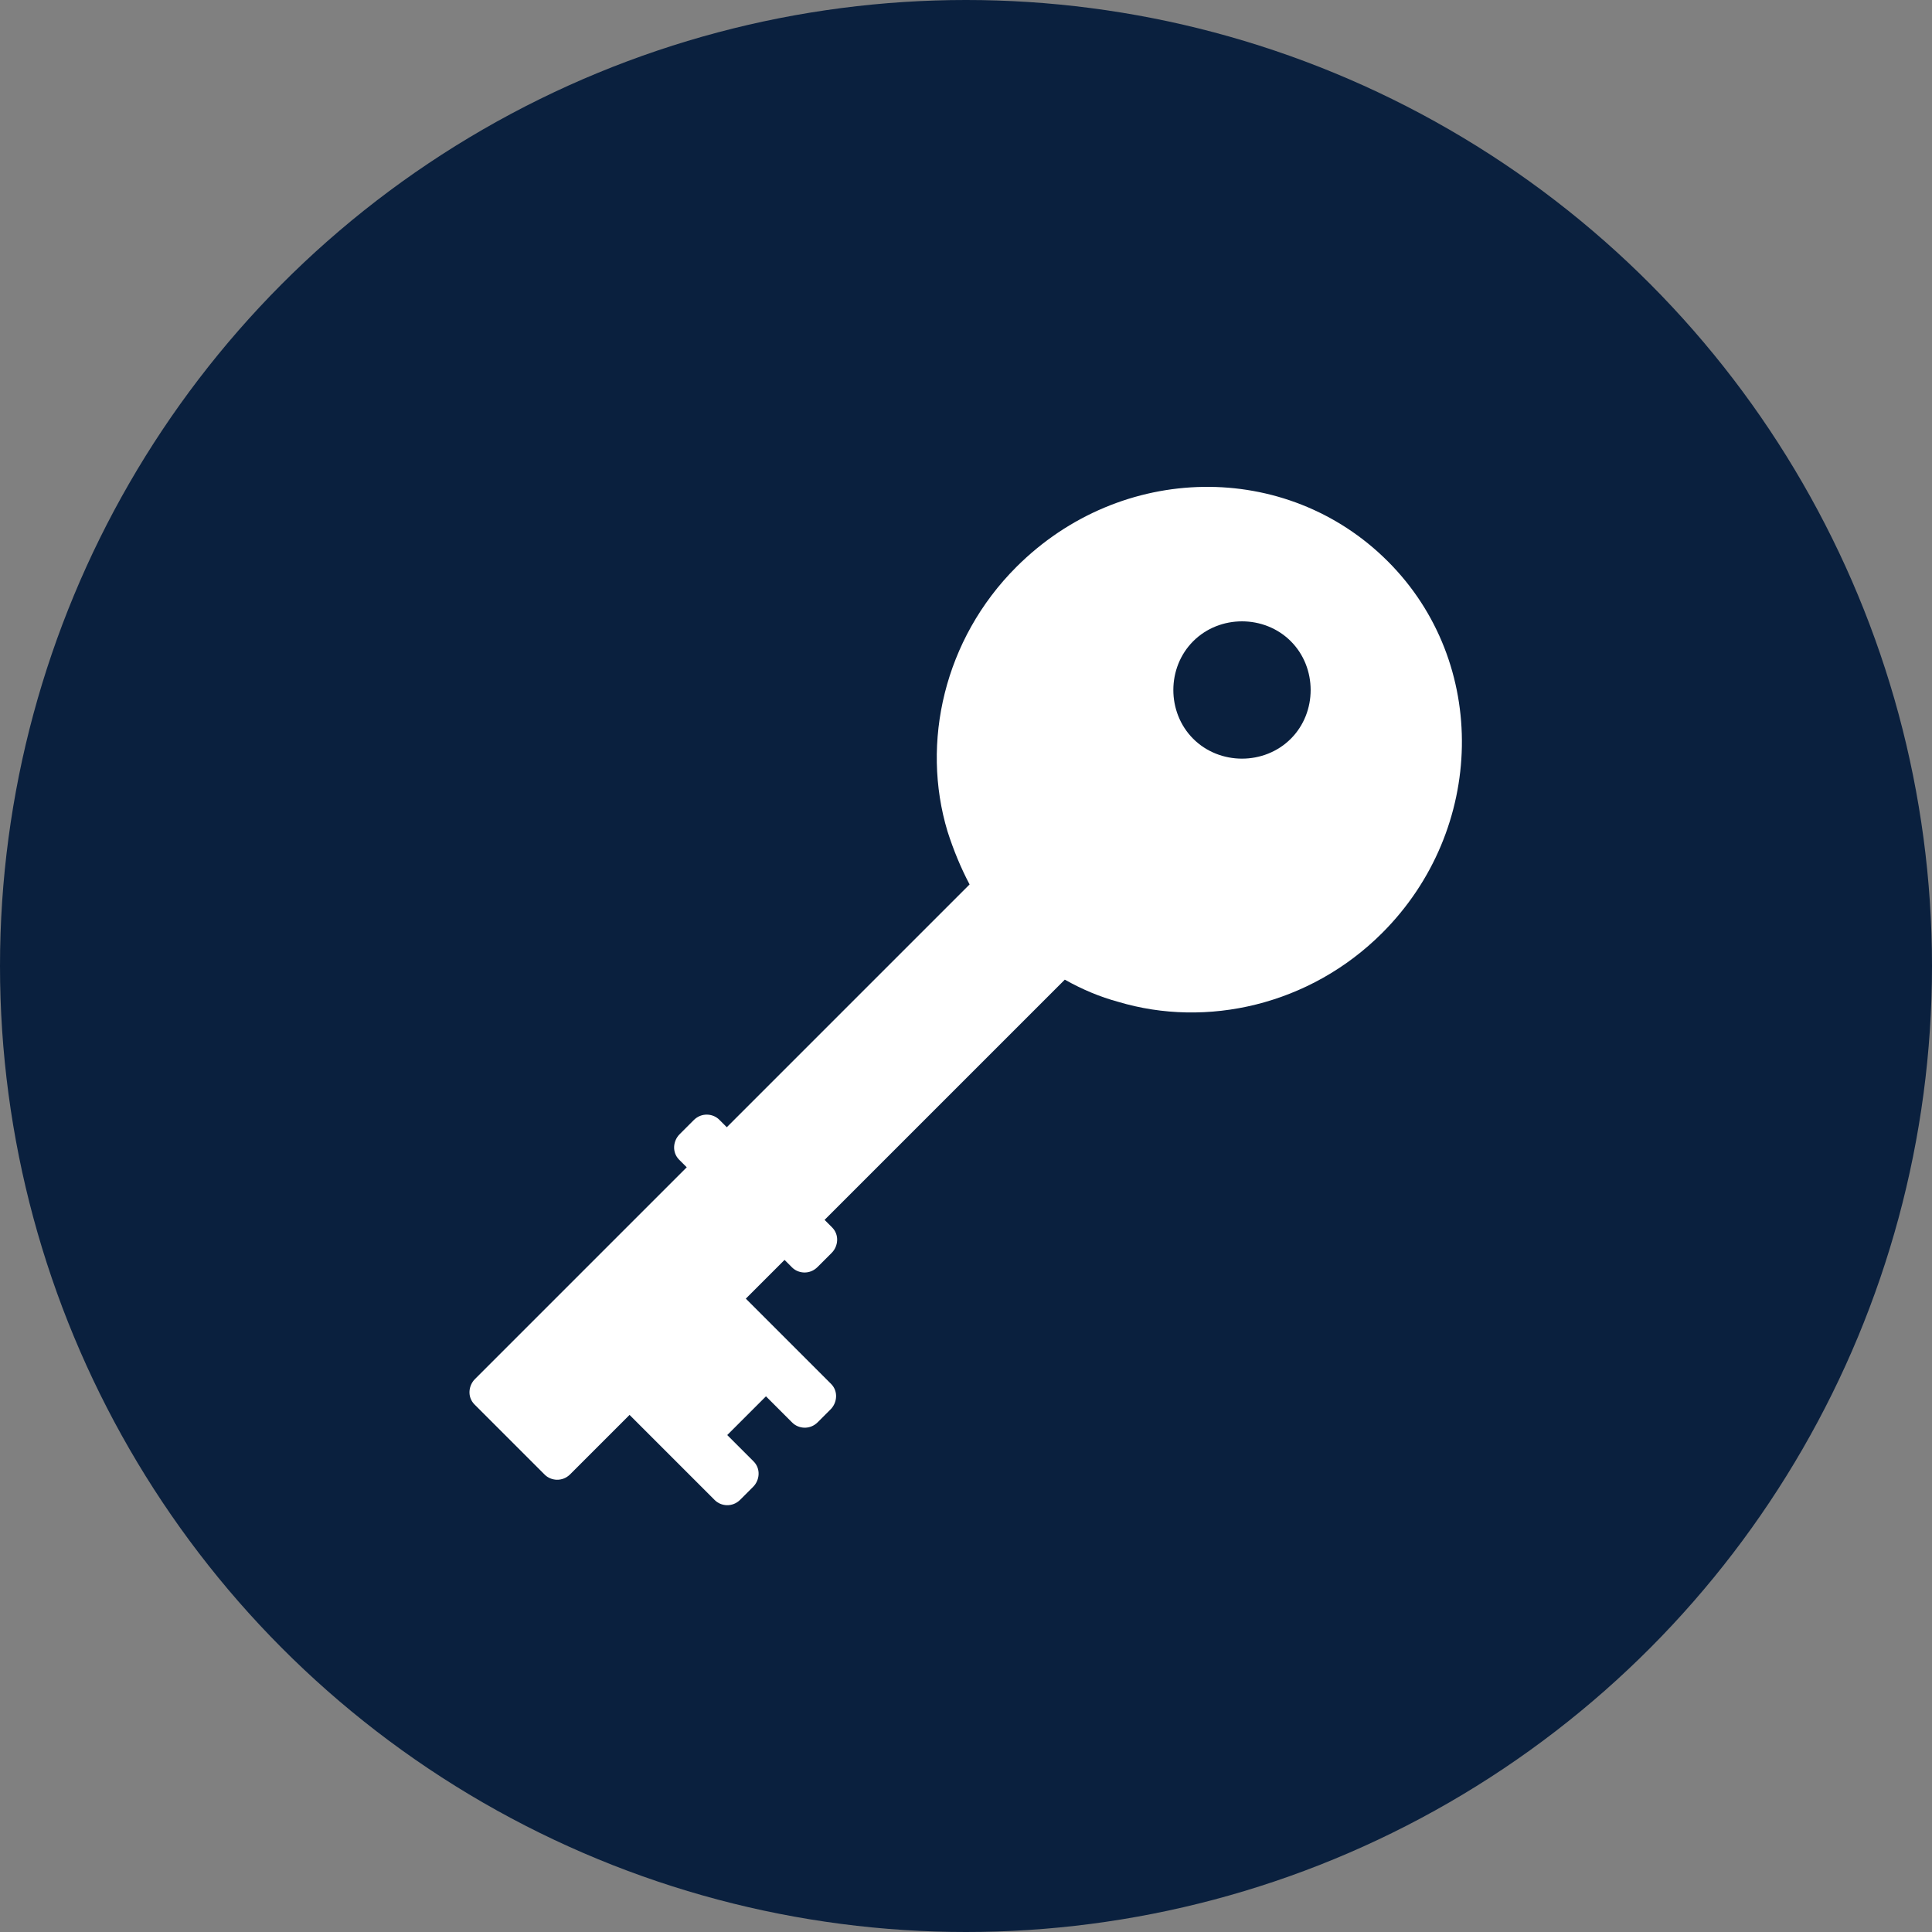
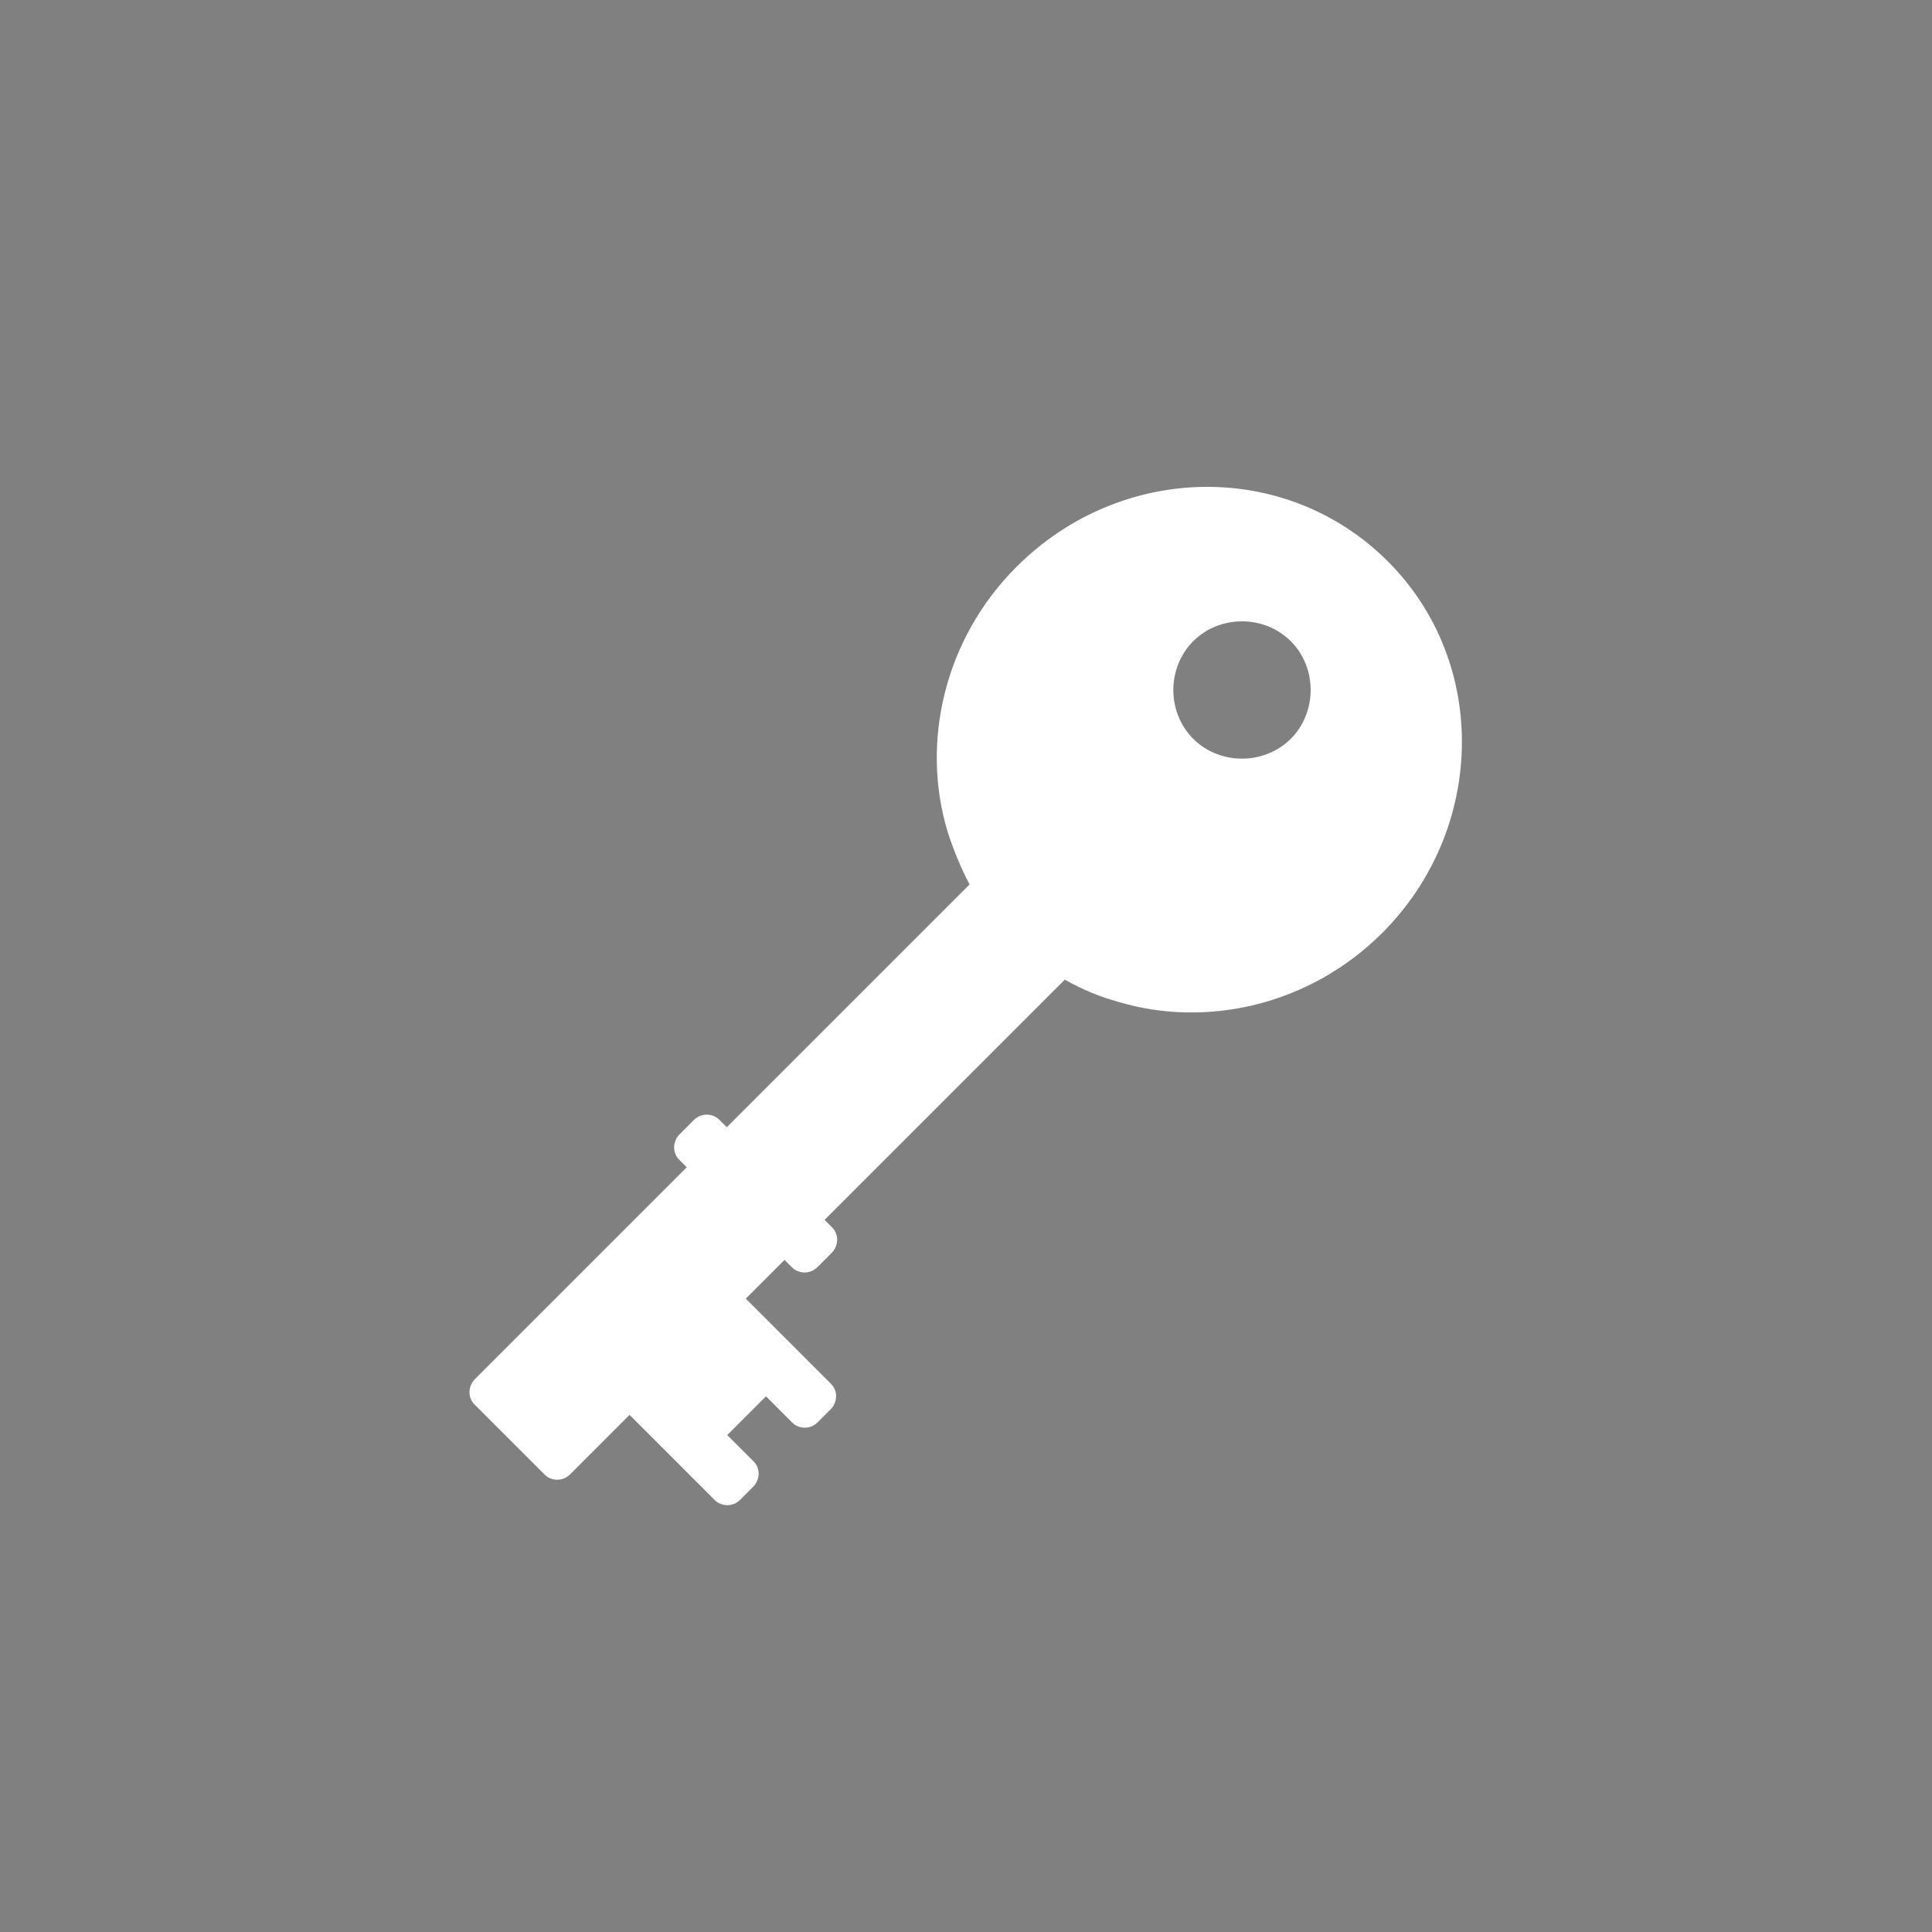
<svg xmlns="http://www.w3.org/2000/svg" width="40px" height="40px" viewBox="0 0 40 40" version="1.1">
  <rect x="0" y="0" width="40" height="40" fill="#808080" stroke="none" />
  <title>einstieg</title>
  <desc>Created with Sketch.</desc>
  <g id="V3" stroke="none" stroke-width="1" fill="none" fill-rule="evenodd">
    <g id="Consulting-School" transform="translate(-270, -2326)">
      <g id="einstieg" transform="translate(270, 2326)">
        <g id="Group-7">
-           <circle id="Oval" fill="#0A203E" cx="20" cy="20" r="20" />
          <path d="M19.39,10.447 C20.166,10.447 20.819,11.1 20.819,11.875 C20.819,12.651 20.166,13.304 19.39,13.304 C18.615,13.304 17.962,12.651 17.962,11.875 C17.962,11.1 18.615,10.447 19.39,10.447 M17.148,18.256 C17.515,18.445 17.882,18.597 18.249,18.71 L18.249,25.819 L18.028,25.819 C17.845,25.819 17.661,25.971 17.661,26.197 L17.661,26.613 C17.661,26.803 17.808,26.992 18.028,26.992 L18.249,26.992 L18.249,33.193 C18.249,33.382 18.395,33.571 18.615,33.571 L20.67,33.571 C20.854,33.571 21.037,33.42 21.037,33.193 L21.037,31.454 L23.532,31.454 C23.716,31.454 23.899,31.303 23.899,31.076 L23.899,30.697 C23.899,30.508 23.752,30.319 23.532,30.319 L22.762,30.319 L22.762,29.185 L23.532,29.185 C23.716,29.185 23.899,29.034 23.899,28.807 L23.899,28.429 C23.899,28.239 23.752,28.05 23.532,28.05 L21.037,28.05 L21.037,26.916 L21.257,26.916 C21.441,26.916 21.624,26.765 21.624,26.538 L21.624,26.122 C21.624,25.933 21.477,25.744 21.257,25.744 L21.037,25.744 L21.037,18.71 C21.441,18.597 21.808,18.445 22.138,18.256 C23.826,17.349 25,15.496 25,13.378 C25,10.353 22.615,7.857 19.643,7.857 C16.671,7.857 14.286,10.315 14.286,13.378 C14.286,15.496 15.46,17.349 17.148,18.256" id="Fill-1" fill="#FFFFFF" transform="translate(19.643, 20.714) rotate(45) translate(-19.643, -20.714) " />
        </g>
      </g>
    </g>
  </g>
</svg>